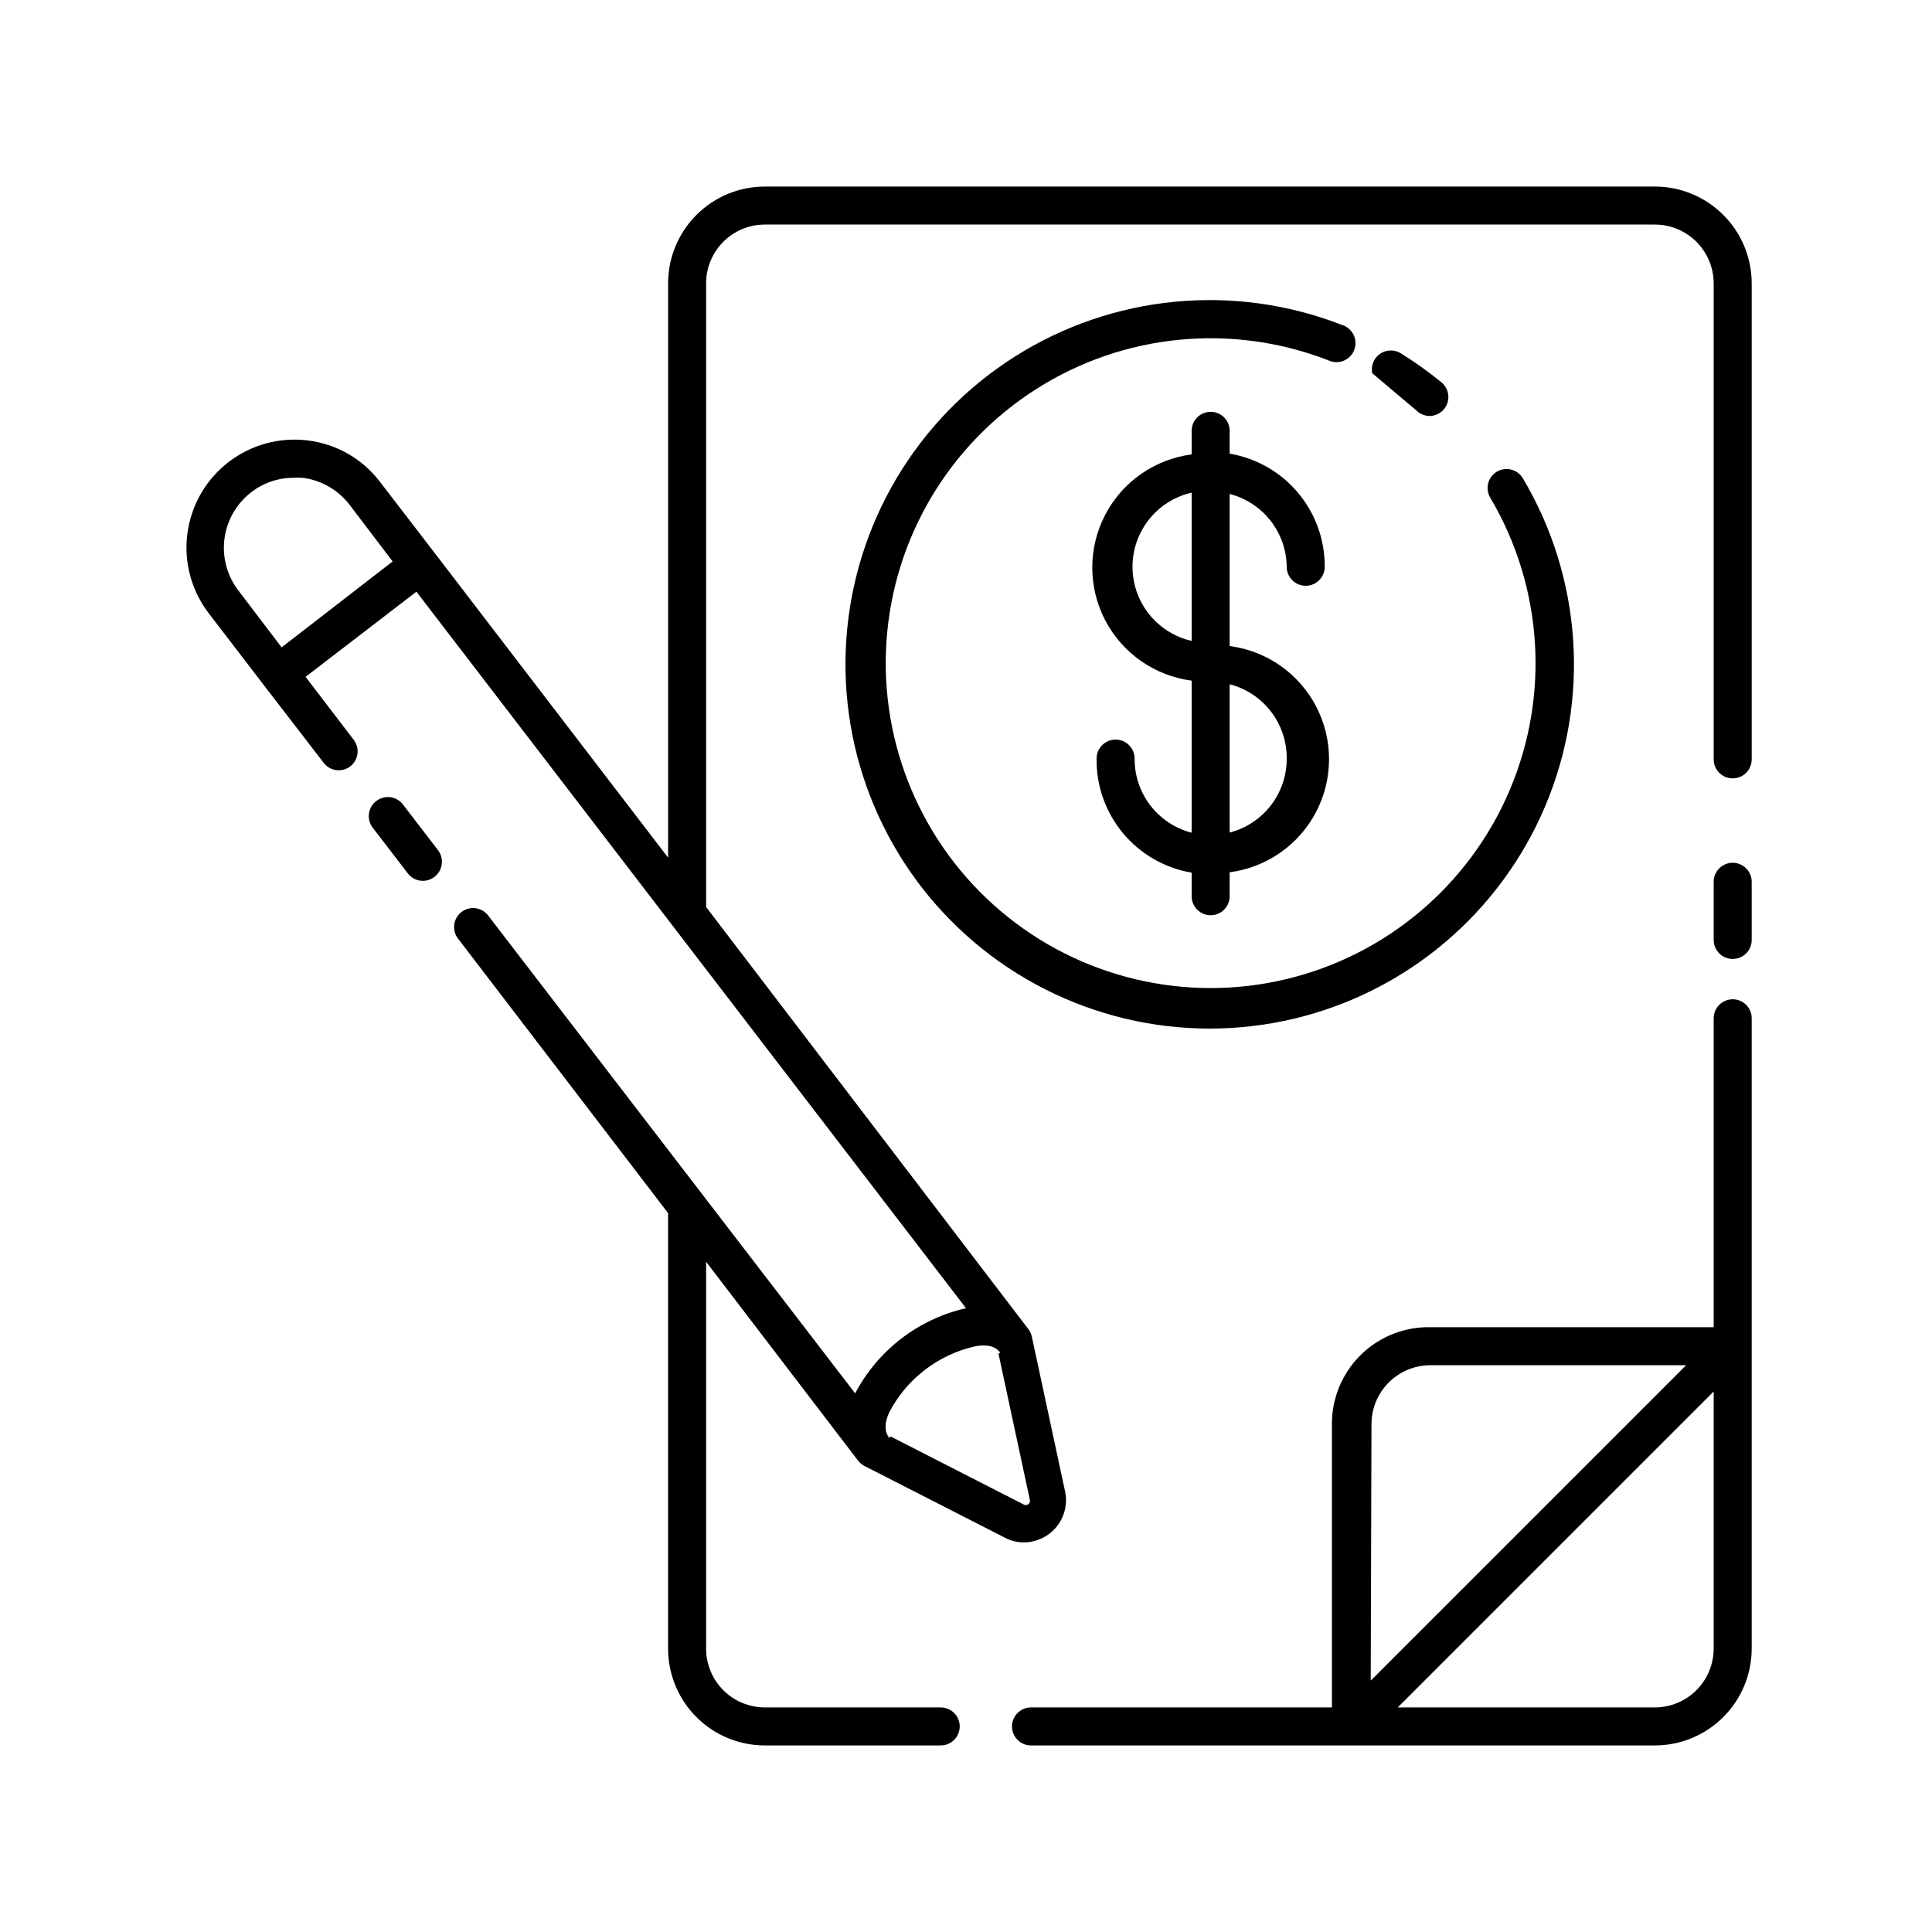
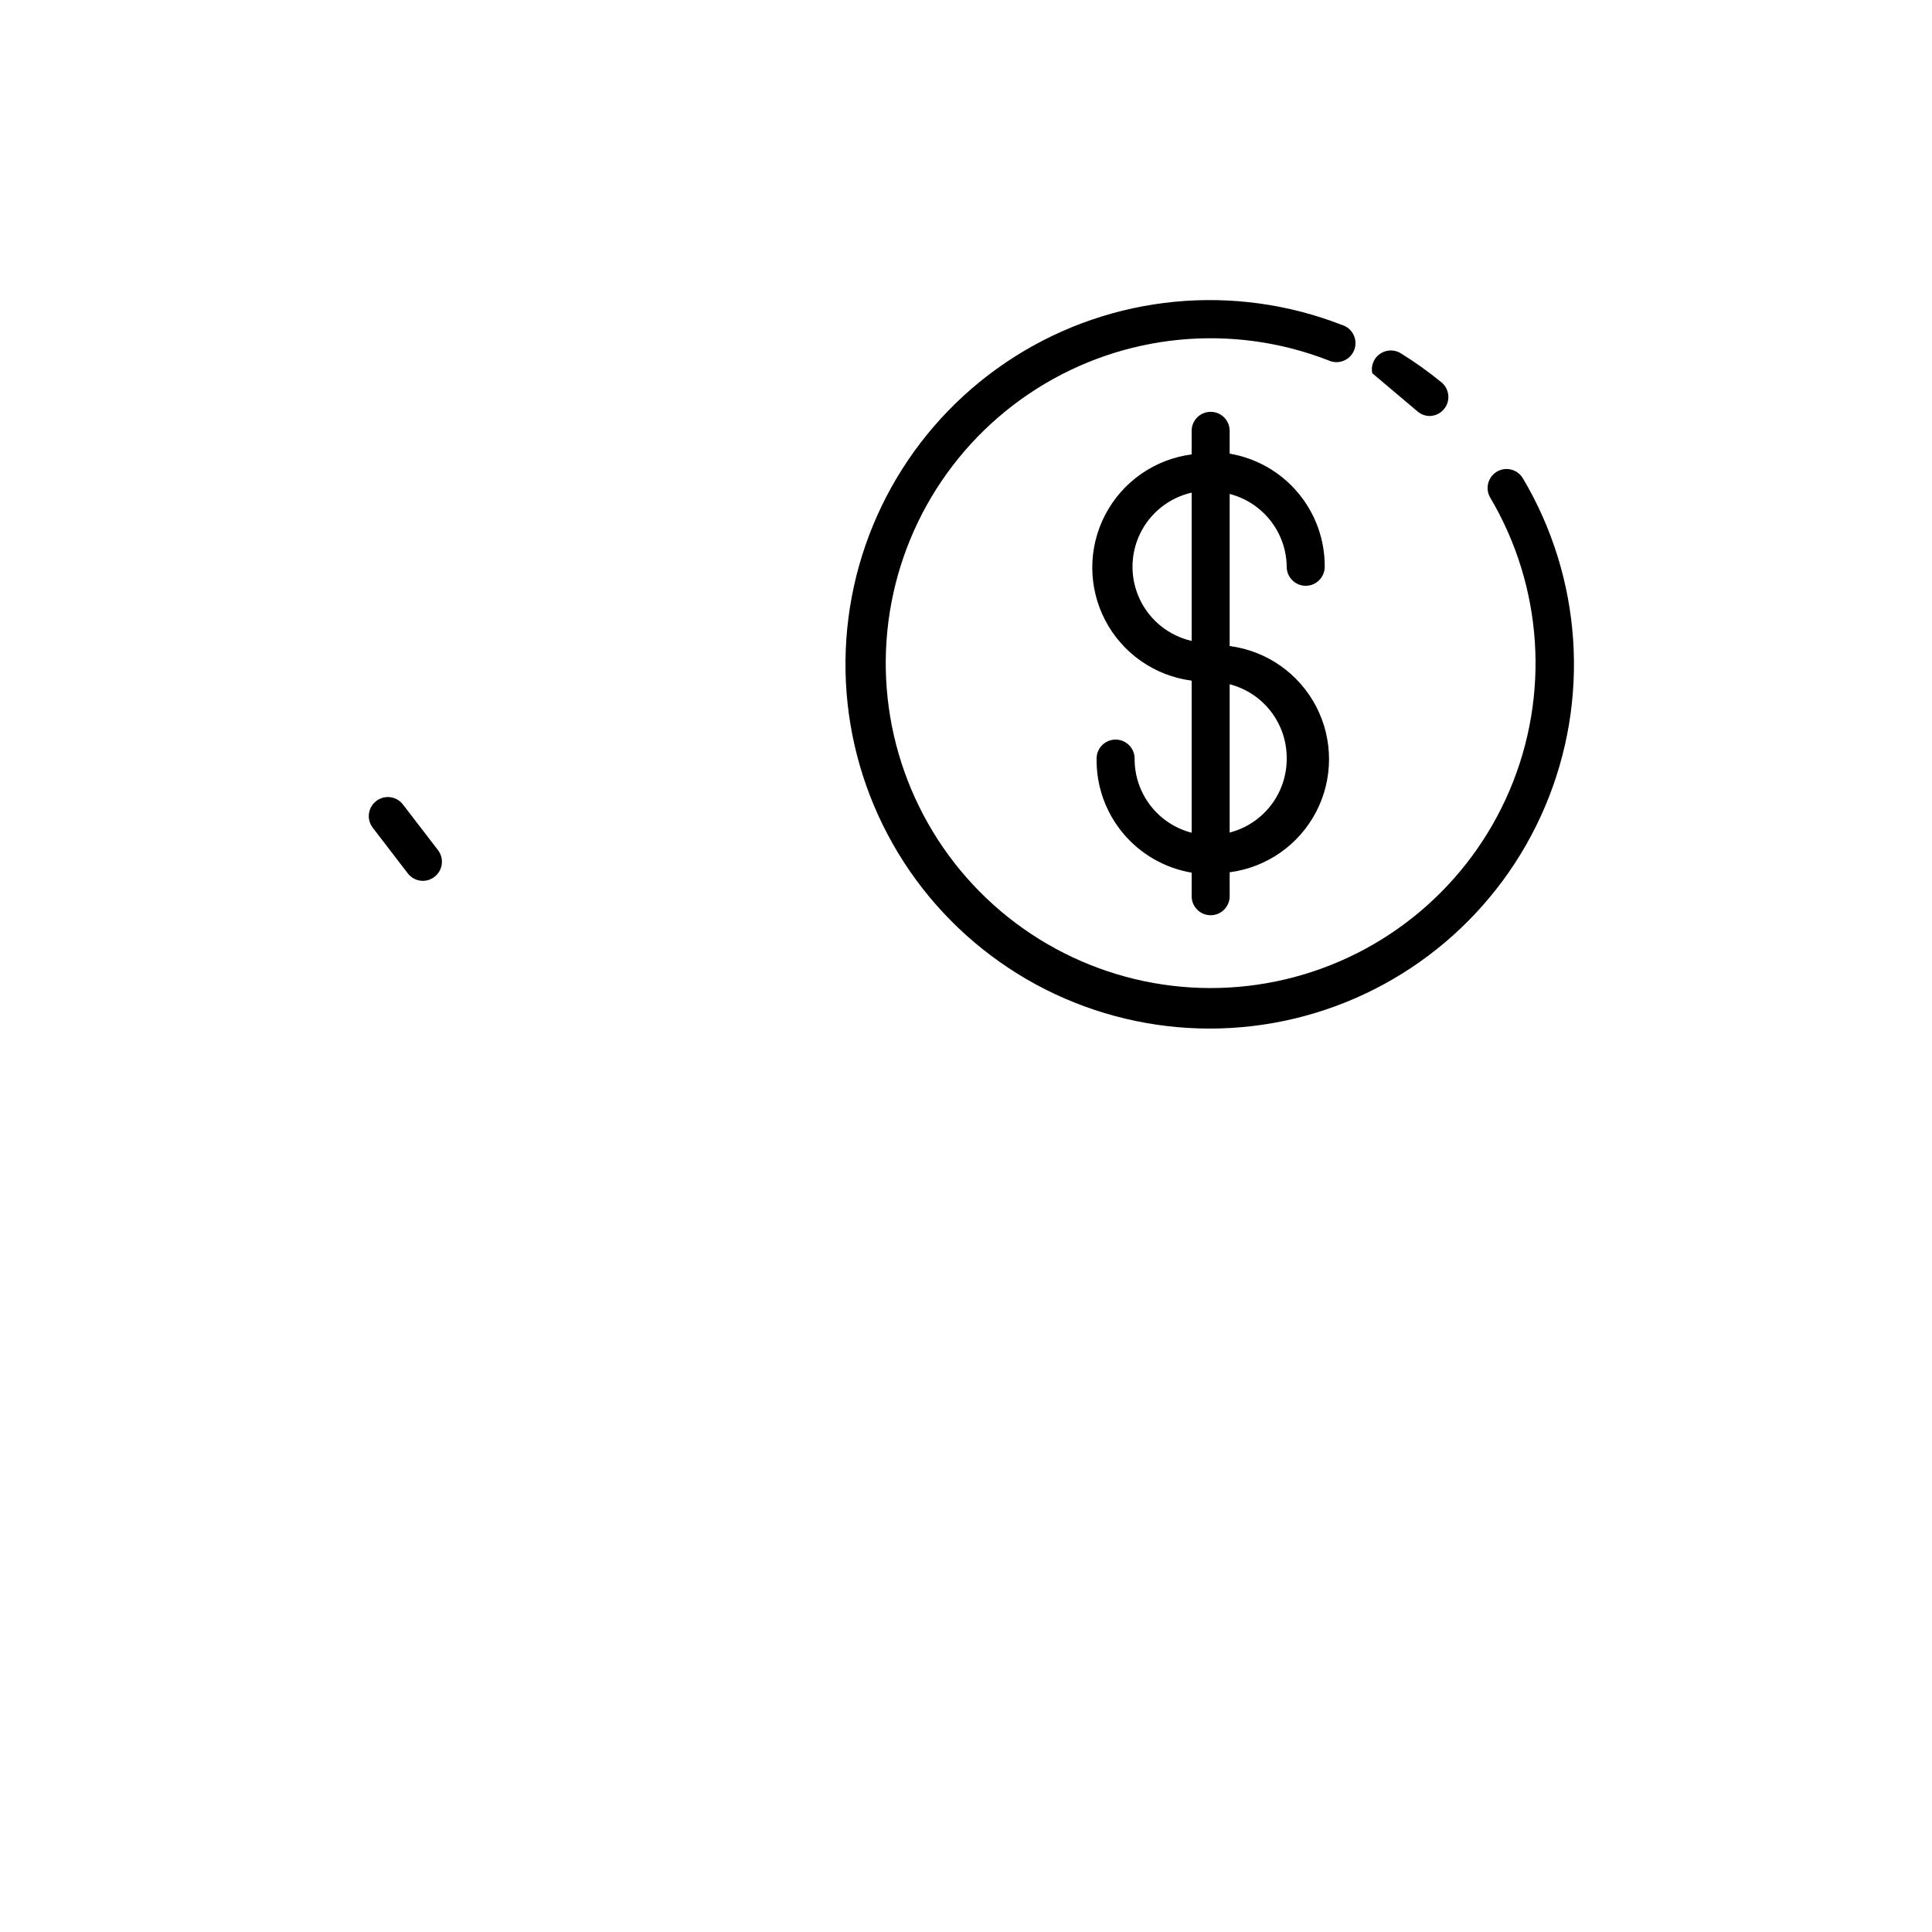
<svg xmlns="http://www.w3.org/2000/svg" fill="#000000" width="800px" height="800px" version="1.1" viewBox="144 144 512 512">
  <g>
-     <path d="m582.58 193.44h-235.88c-6.801 0-13.324 2.699-18.133 7.512-4.809 4.809-7.512 11.332-7.512 18.133v152.2l-61.766-80.609-14.559-18.941h-0.004c-4.586-6.055-11.41-10.012-18.941-10.984-7.527-0.996-15.141 1.039-21.164 5.66-6.027 4.621-9.969 11.445-10.961 18.973-0.988 7.527 1.051 15.141 5.676 21.164l14.559 18.992 15.871 20.605c1.684 2.211 4.84 2.637 7.055 0.957 2.191-1.699 2.598-4.852 0.906-7.051l-12.746-16.676 29.371-22.57 145.65 189.88c-12.621 2.871-23.352 11.117-29.375 22.57l-97.285-126.66c-1.699-2.195-4.852-2.598-7.051-0.906-2.195 1.699-2.602 4.852-0.91 7.051l55.672 72.75v115.88c0.121 6.723 2.875 13.129 7.672 17.84 4.793 4.711 11.25 7.352 17.973 7.348h46.602c1.336 0 2.617-0.527 3.562-1.473 0.945-0.945 1.477-2.227 1.477-3.562 0-1.336-0.531-2.617-1.477-3.562-0.945-0.945-2.227-1.477-3.562-1.477h-46.602c-4.129 0-8.09-1.641-11.008-4.559-2.918-2.922-4.559-6.879-4.559-11.008v-102.53l40.305 52.75c0.434 0.527 0.965 0.973 1.562 1.309l37.281 19.043c1.551 0.82 3.281 1.254 5.035 1.262 2.461-0.016 4.848-0.828 6.805-2.316 3.441-2.625 5.055-7.008 4.129-11.238l-8.816-41.059c-0.164-0.695-0.473-1.348-0.906-1.914l-85.395-111.85v-165.3c0-4.129 1.641-8.09 4.559-11.008 2.918-2.922 6.879-4.562 11.008-4.562h235.88c4.125 0.016 8.078 1.66 10.996 4.574 2.914 2.918 4.559 6.871 4.574 10.996v126.2c0.008 1.508 0.691 2.93 1.863 3.879 1.504 1.219 3.574 1.469 5.324 0.645 1.754-0.828 2.875-2.586 2.887-4.523v-125.95c0.055-6.84-2.621-13.422-7.438-18.281-4.812-4.859-11.363-7.602-18.207-7.613zm-363.95 122.12-11.488-15.113c-2.981-3.906-4.293-8.832-3.652-13.703 0.645-4.871 3.188-9.293 7.078-12.293 3.215-2.488 7.168-3.832 11.234-3.828 0.824-0.051 1.648-0.051 2.469 0 4.863 0.645 9.281 3.18 12.293 7.051l11.488 15.113zm190.44 186.91-0.453 0.301 8.312 38.742v0.004c0.094 0.422-0.07 0.859-0.418 1.121-0.348 0.262-0.812 0.293-1.195 0.086l-35.266-18.035-0.402 0.352c-0.453-0.605-1.914-2.519 0-6.75 4.672-8.949 13.066-15.367 22.922-17.531 4.586-0.809 5.996 1.059 6.5 1.711z" />
-     <path d="m603.18 408.82c-2.781 0-5.035 2.254-5.035 5.035v81.871h-76.43c-6.57 0.219-12.801 2.957-17.406 7.648-4.606 4.688-7.231 10.969-7.332 17.543v0.605 74.965h-79.75c-2.785 0-5.039 2.254-5.039 5.039 0 2.781 2.254 5.035 5.039 5.035h165.35c6.797-0.012 13.312-2.719 18.121-7.523 4.805-4.809 7.512-11.32 7.523-18.117v-167.07c0-1.336-0.531-2.617-1.477-3.562-0.945-0.941-2.227-1.473-3.562-1.473zm-95.723 112.55c0.012-4.09 1.629-8.012 4.504-10.926 2.871-2.91 6.773-4.578 10.863-4.644h68.016l-83.586 83.582zm90.688 59.551c-0.016 4.125-1.66 8.074-4.574 10.992-2.918 2.918-6.871 4.562-10.996 4.574h-68.164l83.734-83.734z" />
-     <path d="m603.18 372.64c-2.781 0-5.035 2.258-5.035 5.039v15.418c0 2.781 2.254 5.035 5.035 5.035 2.785 0 5.039-2.254 5.039-5.035v-15.418c0-1.336-0.531-2.617-1.477-3.562-0.945-0.945-2.227-1.477-3.562-1.477z" />
    <path d="m519.96 253.29c0.82 0.598 1.805 0.93 2.82 0.957 2.141 0.008 4.055-1.336 4.769-3.356s0.074-4.269-1.598-5.613c-3.406-2.781-6.988-5.34-10.73-7.656-2.352-1.445-5.43-0.727-6.902 1.613-0.68 1.094-0.914 2.41-0.652 3.676z" />
    <path d="m540.66 269.01c-2.375 1.438-3.141 4.523-1.715 6.902 13.934 23.559 15.836 52.34 5.121 77.527-10.711 25.188-32.758 43.781-59.391 50.086-26.637 6.309-54.68-0.426-75.551-18.133-20.867-17.711-32.074-44.289-30.188-71.594 1.891-27.305 16.648-52.086 39.758-66.75 23.109-14.668 51.812-17.477 77.324-7.562 1.266 0.602 2.727 0.648 4.027 0.129 1.301-0.516 2.328-1.555 2.836-2.859 0.504-1.309 0.441-2.766-0.172-4.027-0.613-1.258-1.723-2.207-3.062-2.613-28.609-11.152-60.816-8.027-86.746 8.41-25.934 16.441-42.496 44.238-44.613 74.871-2.117 30.633 10.461 60.445 33.887 80.297 23.422 19.852 54.895 27.375 84.766 20.266 29.871-7.109 54.574-28.008 66.543-56.285 11.965-28.273 9.766-60.559-5.926-86.949-1.434-2.375-4.519-3.141-6.898-1.715z" />
    <path d="m484.99 294.2c0 2.781 2.254 5.039 5.035 5.039 2.785 0 5.039-2.258 5.039-5.039 0.043-7.172-2.469-14.129-7.086-19.617-4.613-5.492-11.031-9.164-18.105-10.359v-6.047c0-2.781-2.254-5.039-5.035-5.039-2.785 0-5.039 2.258-5.039 5.039v6.246c-9.793 1.273-18.348 7.25-22.91 16.004-4.566 8.758-4.566 19.191 0 27.949 4.562 8.754 13.117 14.73 22.91 16v40.305c-4.348-1.121-8.199-3.664-10.938-7.223-2.738-3.562-4.207-7.934-4.176-12.426 0-2.781-2.258-5.035-5.039-5.035s-5.039 2.254-5.039 5.035c-0.102 7.219 2.383 14.23 7.004 19.777 4.621 5.543 11.07 9.25 18.188 10.453v6.246c0 2.785 2.254 5.039 5.039 5.039 2.781 0 5.035-2.254 5.035-5.039v-6.348c9.793-1.273 18.348-7.246 22.914-16.004 4.562-8.754 4.562-19.188 0-27.945-4.566-8.758-13.121-14.73-22.914-16.004v-40.305c4.293 1.109 8.098 3.598 10.828 7.086 2.734 3.488 4.242 7.781 4.289 12.211zm-25.191 19.648c-5.981-1.363-11.016-5.375-13.68-10.902-2.66-5.527-2.66-11.965 0-17.492 2.664-5.527 7.699-9.539 13.68-10.902zm25.191 31.137c0.031 4.488-1.441 8.863-4.18 12.422s-6.586 6.102-10.938 7.227v-39.301c4.383 1.133 8.258 3.707 11 7.309 2.742 3.598 4.191 8.02 4.117 12.543z" />
    <path d="m260.09 369.32-9.32-12.141c-1.699-2.195-4.852-2.602-7.051-0.906-2.211 1.684-2.641 4.84-0.961 7.051l9.32 12.141v0.004c0.965 1.246 2.457 1.977 4.031 1.965 1.098-0.016 2.16-0.387 3.023-1.059 2.211-1.688 2.637-4.84 0.957-7.055z" />
  </g>
</svg>